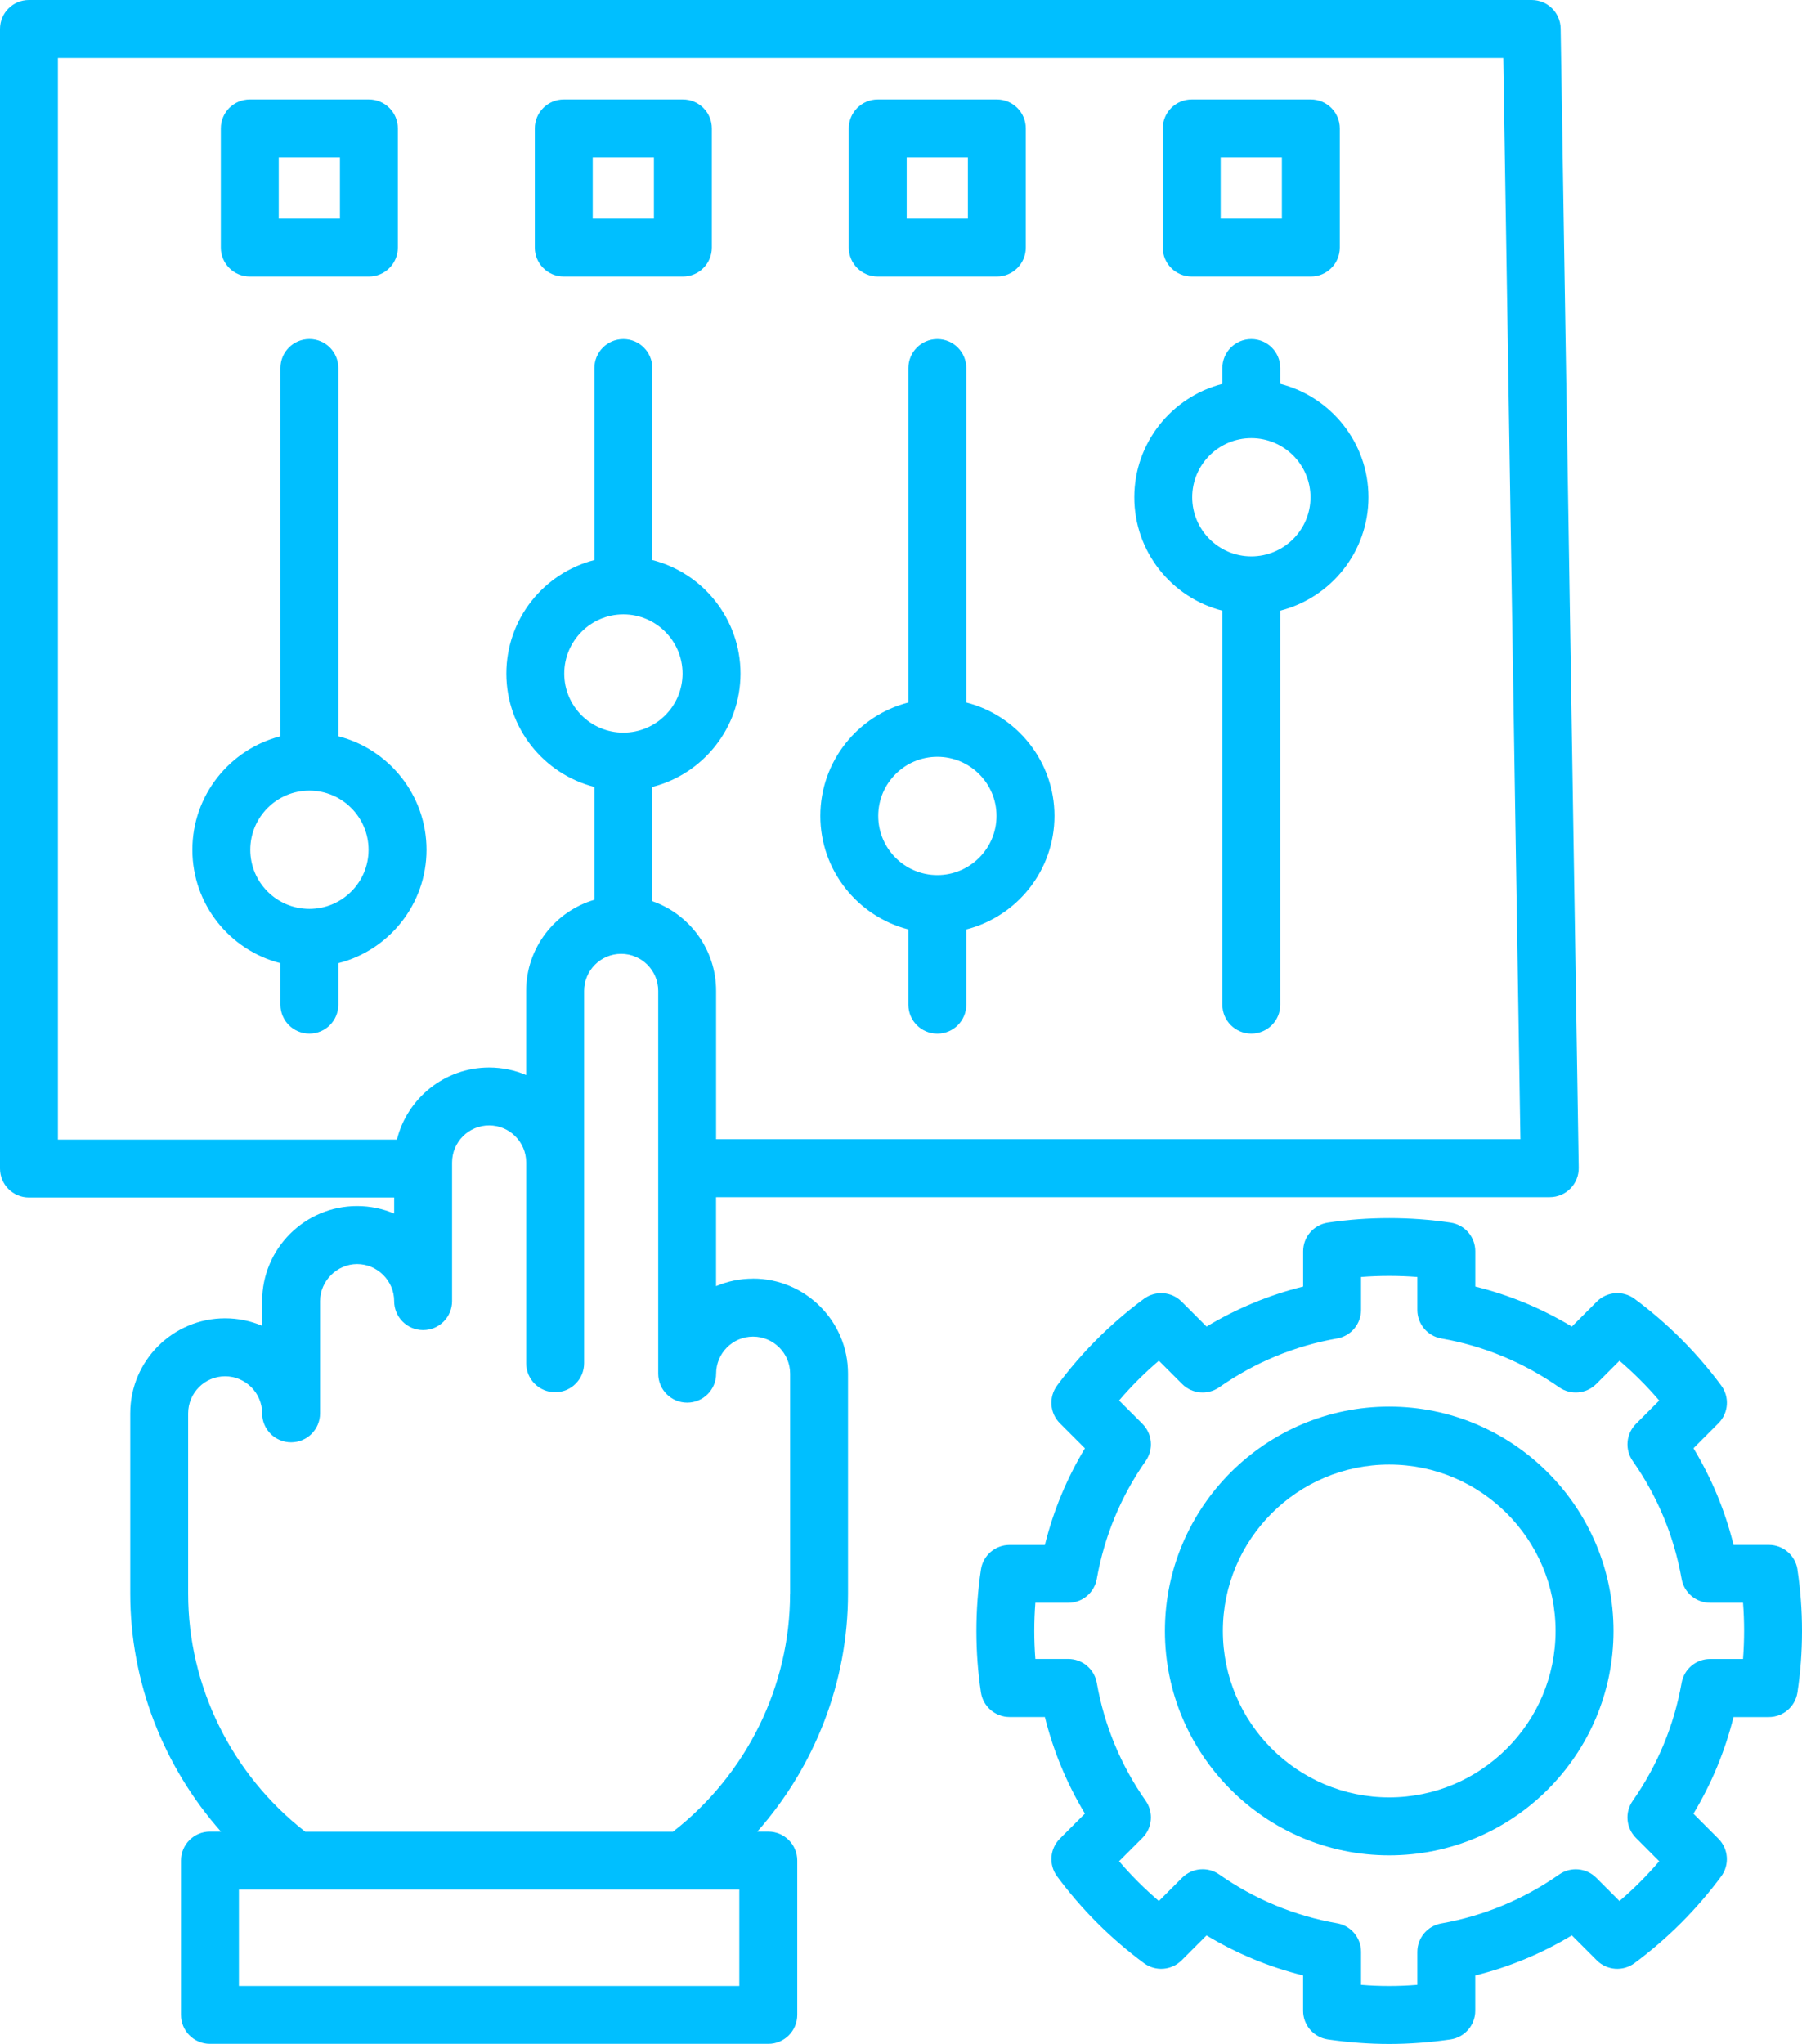
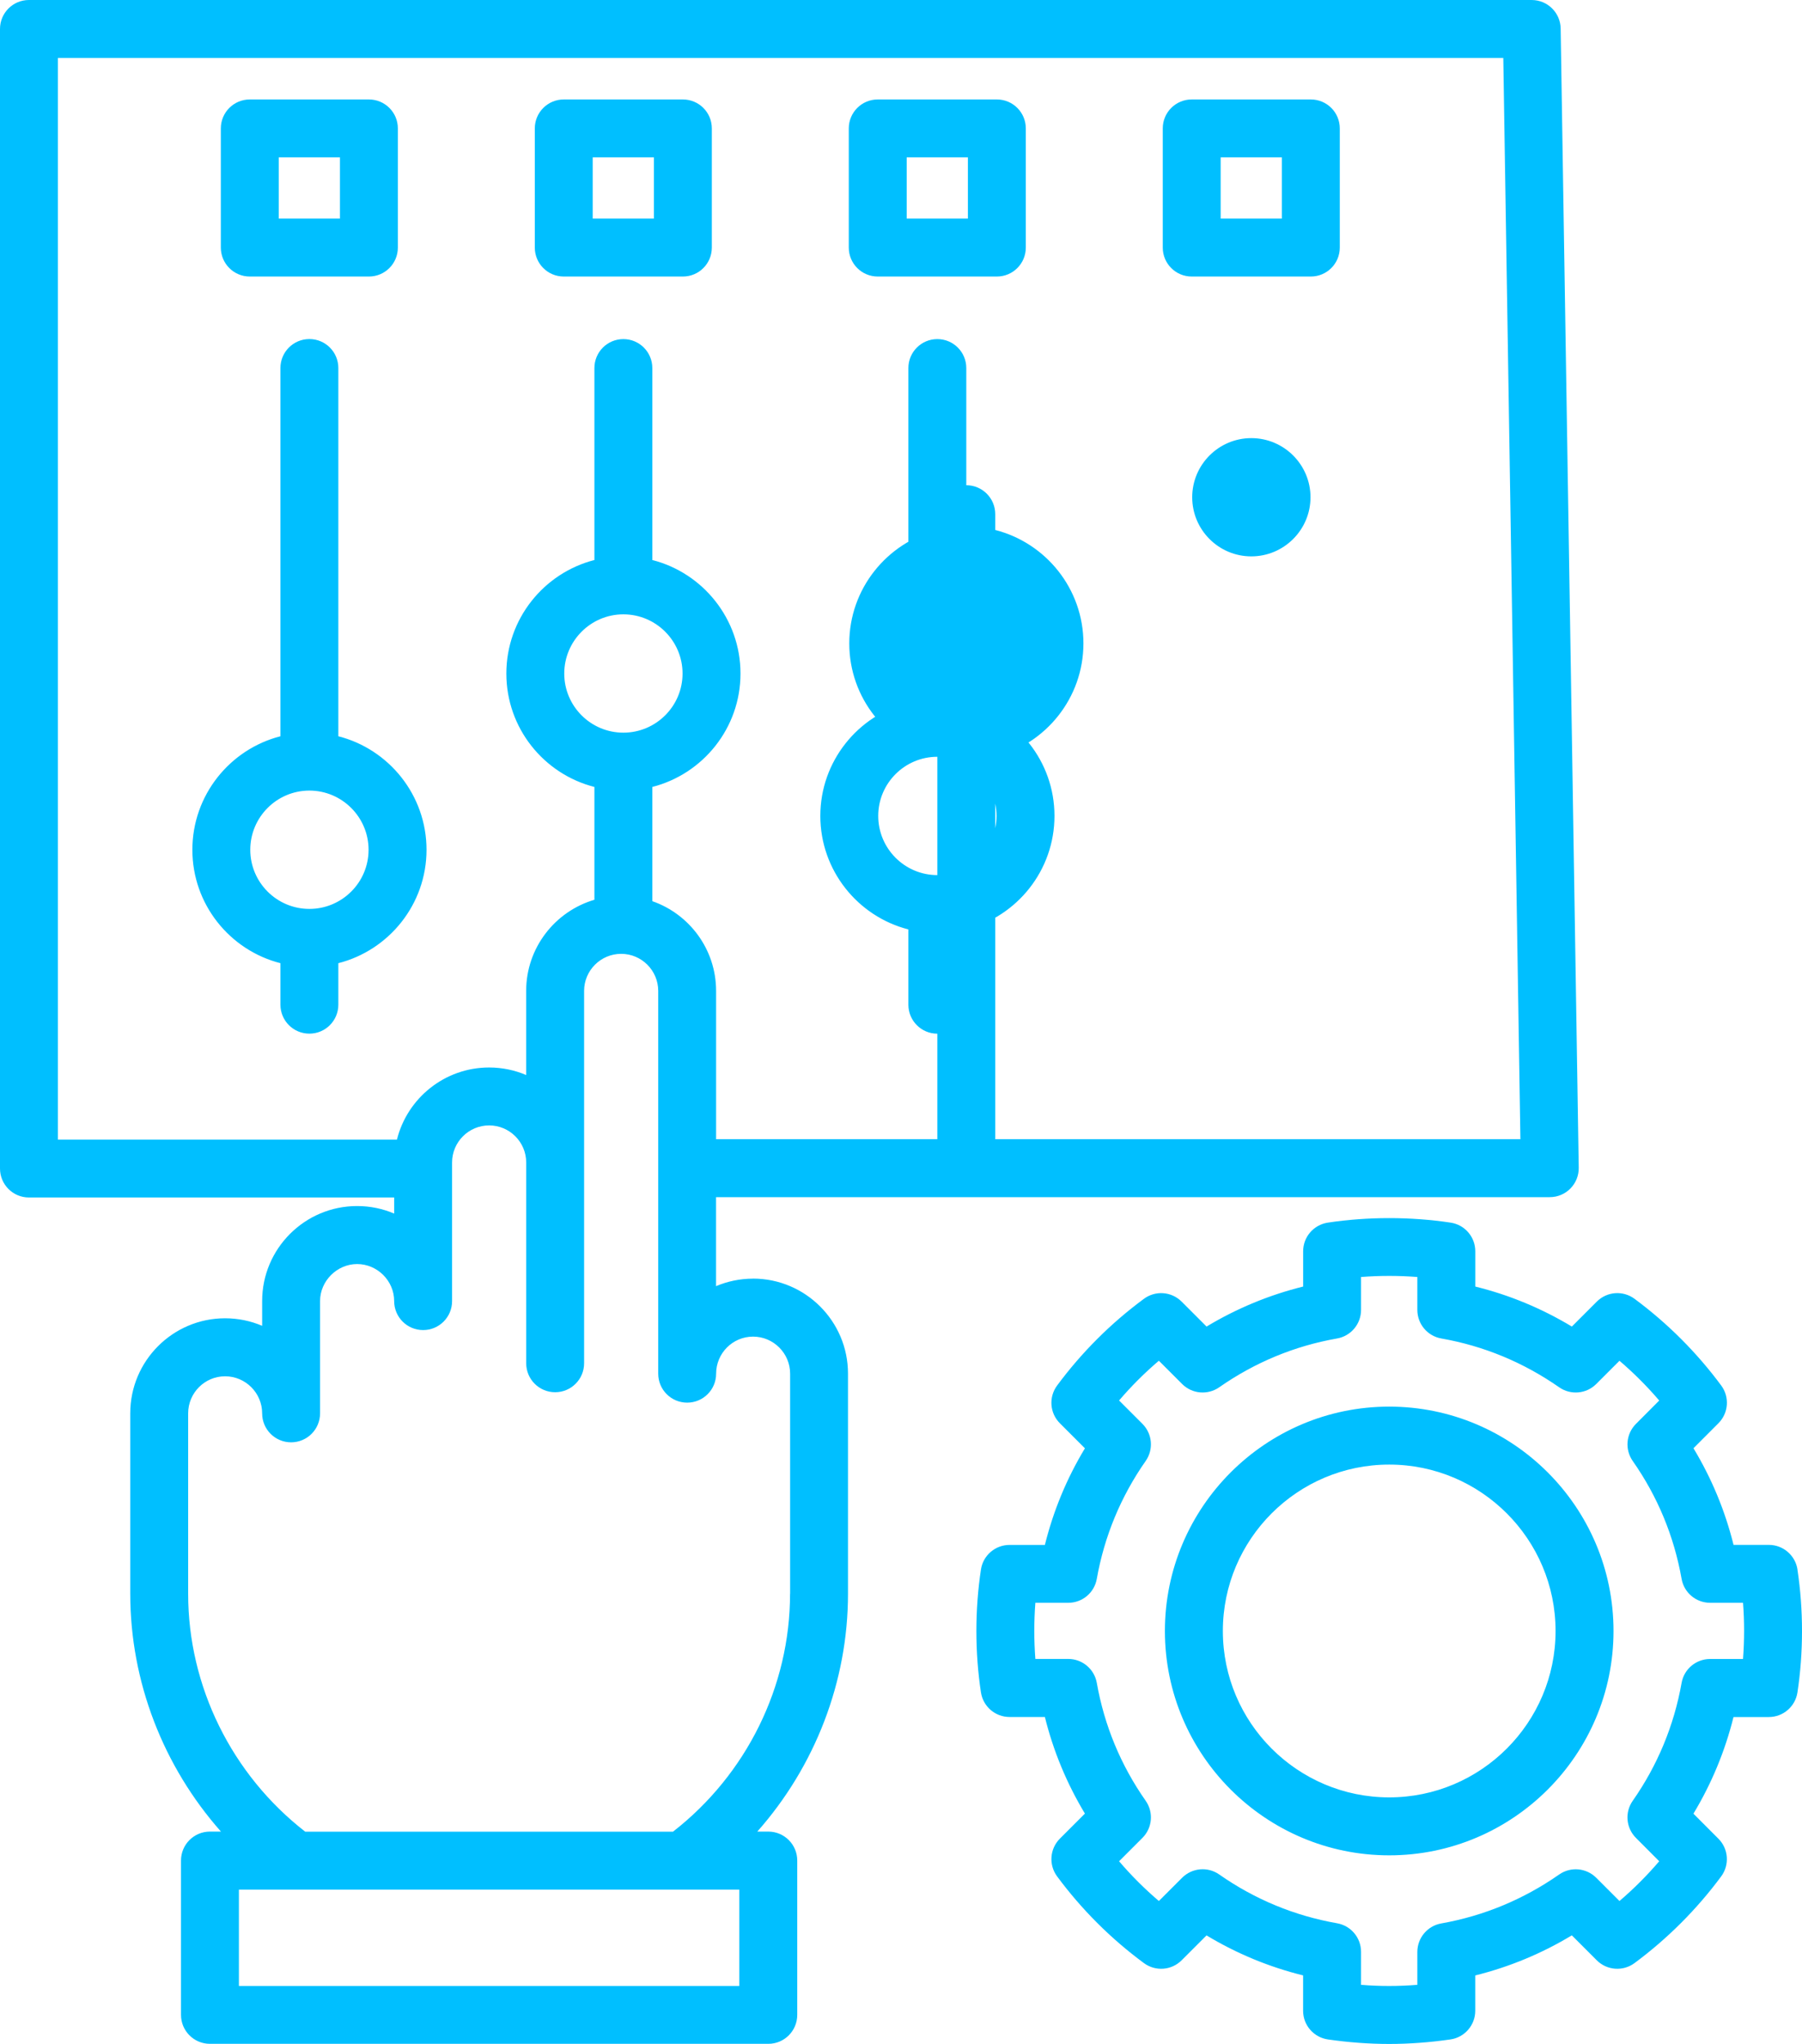
<svg xmlns="http://www.w3.org/2000/svg" id="Layer_1" data-name="Layer 1" viewBox="0 0 435.67 494.04">
  <defs>
    <style>
      .cls-1 {
        fill: #00bfff;
      }
    </style>
  </defs>
-   <path class="cls-1" d="M434.58,379.37c-.52-3.42-3.46-5.96-6.92-5.96h-8.54c-2.05-8.26-5.3-16.08-9.69-23.36l6.04-6.05c2.45-2.45,2.73-6.33.67-9.11-5.92-7.99-12.97-15.04-20.96-20.96-2.79-2.06-6.66-1.78-9.12.68l-6.03,6.03c-7.31-4.4-15.12-7.64-23.35-9.67v-8.53c0-3.46-2.53-6.41-5.96-6.92-9.66-1.46-20.04-1.46-29.7,0-3.42.52-5.96,3.46-5.96,6.92v8.53c-8.22,2.04-16.04,5.27-23.35,9.67l-6.03-6.03c-2.45-2.45-6.32-2.74-9.11-.68-8,5.9-15.07,12.96-21,20.97-2.06,2.79-1.78,6.66.68,9.12l6.05,6.05c-4.39,7.27-7.63,15.09-9.68,23.35h-8.54c-3.46,0-6.41,2.53-6.92,5.96-.73,4.83-1.1,9.83-1.1,14.85s.37,10.02,1.1,14.83c.52,3.42,3.46,5.95,6.92,5.95h8.54c2.05,8.26,5.3,16.08,9.68,23.35l-6.05,6.05c-2.45,2.45-2.74,6.33-.68,9.12,5.93,8.01,13,15.07,21,20.97,2.79,2.06,6.66,1.77,9.11-.68l6.02-6.02c7.28,4.39,15.1,7.63,23.35,9.67v8.55c0,3.48,2.56,6.43,6,6.93,5.01.72,9.99,1.09,14.81,1.09s9.8-.37,14.81-1.09c3.44-.5,6-3.45,6-6.93v-8.54c8.24-2.05,16.06-5.29,23.35-9.69l6.03,6.03c2.45,2.45,6.33,2.74,9.12.68,7.99-5.92,15.04-12.97,20.96-20.96,2.06-2.78,1.78-6.66-.67-9.11l-6.04-6.05c4.39-7.28,7.63-15.1,9.69-23.36h8.54c3.46,0,6.4-2.53,6.92-5.95.73-4.81,1.1-9.8,1.1-14.83s-.37-10.01-1.1-14.85v-.02ZM421.41,400.99h-7.96c-3.39,0-6.3,2.43-6.89,5.78-1.84,10.34-5.82,19.93-11.82,28.5-1.95,2.78-1.62,6.56.78,8.96l5.63,5.65c-2.95,3.45-6.16,6.66-9.61,9.61l-5.62-5.62c-2.4-2.4-6.18-2.73-8.96-.79-8.62,6.02-18.21,10-28.51,11.83-3.34.59-5.78,3.5-5.78,6.89v7.95c-4.64.37-9.06.37-13.61,0v-7.98c0-3.4-2.44-6.31-5.79-6.9-10.31-1.81-19.9-5.78-28.49-11.79-2.78-1.95-6.56-1.62-8.97.78l-5.63,5.63c-3.45-2.94-6.67-6.15-9.62-9.61l5.65-5.65c2.4-2.4,2.73-6.19.78-8.97-6.01-8.57-9.99-18.16-11.82-28.5-.59-3.34-3.5-5.78-6.89-5.78h-7.96c-.17-2.23-.26-4.5-.26-6.77s.09-4.55.26-6.8h7.96c3.39,0,6.3-2.43,6.89-5.78,1.84-10.34,5.82-19.93,11.82-28.5,1.95-2.78,1.62-6.57-.78-8.97l-5.65-5.65c2.95-3.46,6.17-6.67,9.62-9.61l5.63,5.63c2.4,2.4,6.17,2.73,8.96.79,8.64-6.03,18.23-10,28.5-11.8,3.35-.59,5.79-3.5,5.79-6.9v-7.96c4.49-.35,9.11-.35,13.61,0v7.96c0,3.4,2.44,6.31,5.79,6.9,10.26,1.8,19.85,5.77,28.5,11.8,2.78,1.94,6.56,1.61,8.96-.79l5.62-5.62c3.45,2.95,6.66,6.16,9.61,9.61l-5.63,5.65c-2.4,2.4-2.72,6.18-.78,8.96,6.01,8.57,9.99,18.16,11.82,28.5.59,3.34,3.5,5.78,6.89,5.78h7.96c.18,2.25.26,4.52.26,6.8s-.09,4.54-.26,6.77h0ZM335.87,339.99c-29.9,0-54.23,24.33-54.23,54.23s24.33,54.23,54.23,54.23,54.23-24.33,54.23-54.23-24.33-54.23-54.23-54.23ZM335.87,434.44c-22.18,0-40.22-18.04-40.22-40.22s18.04-40.22,40.22-40.22,40.22,18.04,40.22,40.22-18.04,40.22-40.22,40.22ZM103.12,205.4c0-13.2-9.08-24.32-21.32-27.44v-89.01c0-3.87-3.13-7-7-7s-7,3.13-7,7v89.01c-12.22,3.13-21.29,14.24-21.29,27.44s9.06,24.29,21.29,27.41v10.03c0,3.87,3.13,7,7,7s7-3.13,7-7v-10.03c12.24-3.12,21.32-14.23,21.32-27.41h0ZM60.51,205.4c0-7.89,6.41-14.31,14.29-14.31s14.31,6.42,14.31,14.31-6.42,14.29-14.31,14.29-14.29-6.41-14.29-14.29ZM219.62,224.65v18.2c0,3.87,3.13,7,7,7s7-3.13,7-7v-18.2c12.24-3.12,21.32-14.24,21.32-27.44s-9.08-24.29-21.32-27.41v-80.84c0-3.87-3.13-7-7-7s-7,3.13-7,7v80.84c-12.22,3.12-21.29,14.23-21.29,27.41s9.06,24.31,21.29,27.44ZM226.62,182.92c7.89,0,14.31,6.41,14.31,14.29s-6.42,14.31-14.31,14.31-14.29-6.42-14.29-14.31,6.41-14.29,14.29-14.29ZM295.53,147.6v95.24c0,3.87,3.13,7,7,7s7-3.13,7-7v-95.24c12.24-3.12,21.32-14.23,21.32-27.41s-9.08-24.29-21.32-27.41v-3.82c0-3.87-3.13-7-7-7s-7,3.13-7,7v3.83c-12.22,3.12-21.29,14.23-21.29,27.41s9.06,24.29,21.29,27.41h0ZM302.53,105.9c7.89,0,14.31,6.41,14.31,14.29s-6.42,14.29-14.31,14.29-14.29-6.41-14.29-14.29,6.41-14.29,14.29-14.29ZM60.39,66.84h28.8c3.87,0,7-3.13,7-7v-28.8c0-3.87-3.13-7-7-7h-28.8c-3.87,0-7,3.13-7,7v28.8c0,3.87,3.13,7,7,7ZM67.39,38.04h14.8v14.8h-14.8v-14.8ZM136.3,66.84h28.8c3.87,0,7-3.13,7-7v-28.8c0-3.87-3.13-7-7-7h-28.8c-3.87,0-7,3.13-7,7v28.8c0,3.87,3.13,7,7,7ZM143.3,38.04h14.8v14.8h-14.8v-14.8ZM212.21,66.84h28.8c3.87,0,7-3.13,7-7v-28.8c0-3.87-3.13-7-7-7h-28.8c-3.87,0-7,3.13-7,7v28.8c0,3.87,3.13,7,7,7ZM219.21,38.04h14.8v14.8h-14.8v-14.8ZM288.12,66.84h28.8c3.87,0,7-3.13,7-7v-28.8c0-3.87-3.13-7-7-7h-28.8c-3.87,0-7,3.13-7,7v28.8c0,3.87,3.13,7,7,7ZM295.12,38.04h14.8v14.8h-14.8v-14.8ZM182.05,309.06c-3.17,0-6.18.65-8.93,1.81v-21.51h201.57c1.88,0,3.67-.75,4.99-2.09s2.04-3.15,2.01-5.02l-4.37-275.36c-.06-3.82-3.18-6.89-7-6.89H7C3.13,0,0,3.13,0,7v275.44c0,3.87,3.13,7,7,7h88.3v3.89c-2.75-1.17-5.78-1.82-8.96-1.82-12.66,0-22.96,10.3-22.96,22.96v5.99c-2.75-1.17-5.78-1.82-8.96-1.82-12.64,0-22.93,10.3-22.93,22.96v43.62c0,21.27,7.98,41.73,21.93,57.49h-2.66c-3.87,0-7,3.13-7,7v37.3c0,3.87,3.13,7,7,7h134.99c3.87,0,7-3.13,7-7v-37.3c0-3.87-3.13-7-7-7h-2.66c13.95-15.75,21.93-36.22,21.93-57.49v-53.21c0-12.66-10.3-22.96-22.96-22.96h-.01ZM14,14.01h349.45l4.14,261.35h-194.46v-35.86c0-10.02-6.45-18.56-15.42-21.68v-27.61c12.24-3.12,21.32-14.23,21.32-27.41s-9.08-24.32-21.32-27.44v-46.4c0-3.87-3.13-7-7-7s-7,3.13-7,7v46.4c-12.22,3.13-21.29,14.24-21.29,27.44s9.06,24.29,21.29,27.41v27.27c-9.52,2.8-16.5,11.61-16.5,22.03v20.33c-2.75-1.17-5.78-1.82-8.96-1.82-10.75,0-19.8,7.44-22.28,17.43H14V14.01ZM150.71,148.49c7.89,0,14.31,6.42,14.31,14.31s-6.42,14.29-14.31,14.29-14.29-6.41-14.29-14.29,6.41-14.31,14.29-14.31ZM178.74,480.03H57.76v-23.3h120.98v23.3ZM191.01,385.24c0,22.37-10.54,43.69-28.3,57.49h-88.92c-17.76-13.8-28.3-35.12-28.3-57.49v-43.62c0-4.94,4-8.96,8.93-8.96s8.96,4.02,8.96,8.96c0,3.87,3.13,7,7,7s7-3.13,7-7v-27.13c0-4.86,4.1-8.96,8.96-8.96s8.96,4.02,8.96,8.96c0,3.87,3.13,7,7,7s7-3.13,7-7v-33.51c0-4.94,4.02-8.96,8.96-8.96s8.96,4.02,8.96,8.96v48.53c0,3.87,3.13,7,7,7s7-3.13,7-7v-90c0-4.94,4.02-8.96,8.96-8.96s8.96,4.02,8.96,8.96v92.52c0,3.87,3.13,7,7,7s7-3.13,7-7c0-4.94,4-8.96,8.93-8.96s8.96,4.02,8.96,8.96v53.21h-.02Z" />
+   <path class="cls-1" d="M434.58,379.37c-.52-3.42-3.46-5.96-6.92-5.96h-8.54c-2.05-8.26-5.3-16.08-9.69-23.36l6.04-6.05c2.45-2.45,2.73-6.33.67-9.11-5.92-7.99-12.97-15.04-20.96-20.96-2.79-2.06-6.66-1.78-9.12.68l-6.03,6.03c-7.31-4.4-15.12-7.64-23.35-9.67v-8.53c0-3.46-2.53-6.41-5.96-6.92-9.66-1.46-20.04-1.46-29.7,0-3.42.52-5.96,3.46-5.96,6.92v8.53c-8.22,2.04-16.04,5.27-23.35,9.67l-6.03-6.03c-2.45-2.45-6.32-2.74-9.11-.68-8,5.9-15.07,12.96-21,20.97-2.06,2.79-1.78,6.66.68,9.12l6.05,6.05c-4.39,7.27-7.63,15.09-9.68,23.35h-8.54c-3.46,0-6.41,2.53-6.92,5.96-.73,4.83-1.1,9.83-1.1,14.85s.37,10.02,1.1,14.83c.52,3.42,3.46,5.95,6.92,5.95h8.54c2.05,8.26,5.3,16.08,9.68,23.35l-6.05,6.05c-2.45,2.45-2.74,6.33-.68,9.12,5.93,8.01,13,15.07,21,20.97,2.79,2.06,6.66,1.77,9.11-.68l6.02-6.02c7.28,4.39,15.1,7.63,23.35,9.67v8.55c0,3.48,2.56,6.43,6,6.93,5.01.72,9.99,1.09,14.81,1.09s9.8-.37,14.81-1.09c3.44-.5,6-3.45,6-6.93v-8.54c8.24-2.05,16.06-5.29,23.35-9.69l6.03,6.03c2.45,2.45,6.33,2.74,9.12.68,7.99-5.92,15.04-12.97,20.96-20.96,2.06-2.78,1.78-6.66-.67-9.11l-6.04-6.05c4.39-7.28,7.63-15.1,9.69-23.36h8.54c3.46,0,6.4-2.53,6.92-5.95.73-4.81,1.1-9.8,1.1-14.83s-.37-10.01-1.1-14.85v-.02ZM421.41,400.99h-7.96c-3.39,0-6.3,2.43-6.89,5.78-1.84,10.34-5.82,19.93-11.82,28.5-1.95,2.78-1.62,6.56.78,8.96l5.63,5.65c-2.95,3.45-6.16,6.66-9.61,9.61l-5.62-5.62c-2.4-2.4-6.18-2.73-8.96-.79-8.62,6.02-18.21,10-28.51,11.83-3.34.59-5.78,3.5-5.78,6.89v7.95c-4.64.37-9.06.37-13.61,0v-7.98c0-3.4-2.44-6.31-5.79-6.9-10.31-1.81-19.9-5.78-28.49-11.79-2.78-1.95-6.56-1.62-8.97.78l-5.63,5.63c-3.45-2.94-6.67-6.15-9.62-9.61l5.65-5.65c2.4-2.4,2.73-6.19.78-8.97-6.01-8.57-9.99-18.16-11.82-28.5-.59-3.34-3.5-5.78-6.89-5.78h-7.96c-.17-2.23-.26-4.5-.26-6.77s.09-4.55.26-6.8h7.96c3.39,0,6.3-2.43,6.89-5.78,1.84-10.34,5.82-19.93,11.82-28.5,1.95-2.78,1.62-6.57-.78-8.97l-5.65-5.65c2.95-3.46,6.17-6.67,9.62-9.61l5.63,5.63c2.4,2.4,6.17,2.73,8.96.79,8.64-6.03,18.23-10,28.5-11.8,3.35-.59,5.79-3.5,5.79-6.9v-7.96c4.49-.35,9.11-.35,13.61,0v7.96c0,3.4,2.44,6.31,5.79,6.9,10.26,1.8,19.85,5.77,28.5,11.8,2.78,1.94,6.56,1.61,8.96-.79l5.62-5.62c3.45,2.95,6.66,6.16,9.61,9.61l-5.63,5.65c-2.4,2.4-2.72,6.18-.78,8.96,6.01,8.57,9.99,18.16,11.82,28.5.59,3.34,3.5,5.78,6.89,5.78h7.96c.18,2.25.26,4.52.26,6.8s-.09,4.54-.26,6.77h0ZM335.87,339.99c-29.9,0-54.23,24.33-54.23,54.23s24.33,54.23,54.23,54.23,54.23-24.33,54.23-54.23-24.33-54.23-54.23-54.23ZM335.87,434.44c-22.18,0-40.22-18.04-40.22-40.22s18.04-40.22,40.22-40.22,40.22,18.04,40.22,40.22-18.04,40.22-40.22,40.22ZM103.12,205.4c0-13.2-9.08-24.32-21.32-27.44v-89.01c0-3.87-3.13-7-7-7s-7,3.13-7,7v89.01c-12.22,3.13-21.29,14.24-21.29,27.44s9.06,24.29,21.29,27.41v10.03c0,3.87,3.13,7,7,7s7-3.13,7-7v-10.03c12.24-3.12,21.32-14.23,21.32-27.41h0ZM60.51,205.4c0-7.89,6.41-14.31,14.29-14.31s14.31,6.42,14.31,14.31-6.42,14.29-14.31,14.29-14.29-6.41-14.29-14.29ZM219.62,224.65v18.2c0,3.87,3.13,7,7,7s7-3.13,7-7v-18.2c12.24-3.12,21.32-14.24,21.32-27.44s-9.08-24.29-21.32-27.41v-80.84c0-3.87-3.13-7-7-7s-7,3.13-7,7v80.84c-12.22,3.12-21.29,14.23-21.29,27.41s9.06,24.31,21.29,27.44ZM226.62,182.92c7.89,0,14.31,6.41,14.31,14.29s-6.42,14.31-14.31,14.31-14.29-6.42-14.29-14.31,6.41-14.29,14.29-14.29Zv95.24c0,3.87,3.13,7,7,7s7-3.13,7-7v-95.24c12.24-3.12,21.32-14.23,21.32-27.41s-9.08-24.29-21.32-27.41v-3.82c0-3.87-3.13-7-7-7s-7,3.13-7,7v3.83c-12.22,3.12-21.29,14.23-21.29,27.41s9.06,24.29,21.29,27.41h0ZM302.53,105.9c7.89,0,14.31,6.41,14.31,14.29s-6.42,14.29-14.31,14.29-14.29-6.41-14.29-14.29,6.41-14.29,14.29-14.29ZM60.39,66.84h28.8c3.87,0,7-3.13,7-7v-28.8c0-3.87-3.13-7-7-7h-28.8c-3.87,0-7,3.13-7,7v28.8c0,3.87,3.13,7,7,7ZM67.39,38.04h14.8v14.8h-14.8v-14.8ZM136.3,66.84h28.8c3.87,0,7-3.13,7-7v-28.8c0-3.87-3.13-7-7-7h-28.8c-3.87,0-7,3.13-7,7v28.8c0,3.87,3.13,7,7,7ZM143.3,38.04h14.8v14.8h-14.8v-14.8ZM212.21,66.84h28.8c3.87,0,7-3.13,7-7v-28.8c0-3.87-3.13-7-7-7h-28.8c-3.87,0-7,3.13-7,7v28.8c0,3.87,3.13,7,7,7ZM219.21,38.04h14.8v14.8h-14.8v-14.8ZM288.12,66.84h28.8c3.87,0,7-3.13,7-7v-28.8c0-3.87-3.13-7-7-7h-28.8c-3.87,0-7,3.13-7,7v28.8c0,3.87,3.13,7,7,7ZM295.12,38.04h14.8v14.8h-14.8v-14.8ZM182.05,309.06c-3.17,0-6.18.65-8.93,1.81v-21.51h201.57c1.88,0,3.67-.75,4.99-2.09s2.04-3.15,2.01-5.02l-4.37-275.36c-.06-3.82-3.18-6.89-7-6.89H7C3.13,0,0,3.13,0,7v275.44c0,3.87,3.13,7,7,7h88.3v3.89c-2.75-1.17-5.78-1.82-8.96-1.82-12.66,0-22.96,10.3-22.96,22.96v5.99c-2.75-1.17-5.78-1.82-8.96-1.82-12.64,0-22.93,10.3-22.93,22.96v43.62c0,21.27,7.98,41.73,21.93,57.49h-2.66c-3.87,0-7,3.13-7,7v37.3c0,3.87,3.13,7,7,7h134.99c3.87,0,7-3.13,7-7v-37.3c0-3.87-3.13-7-7-7h-2.66c13.95-15.75,21.93-36.22,21.93-57.49v-53.21c0-12.66-10.3-22.96-22.96-22.96h-.01ZM14,14.01h349.45l4.14,261.35h-194.46v-35.86c0-10.02-6.45-18.56-15.42-21.68v-27.61c12.24-3.12,21.32-14.23,21.32-27.41s-9.08-24.32-21.32-27.44v-46.4c0-3.87-3.13-7-7-7s-7,3.13-7,7v46.4c-12.22,3.13-21.29,14.24-21.29,27.44s9.06,24.29,21.29,27.41v27.27c-9.52,2.8-16.5,11.61-16.5,22.03v20.33c-2.75-1.17-5.78-1.82-8.96-1.82-10.75,0-19.8,7.44-22.28,17.43H14V14.01ZM150.71,148.49c7.89,0,14.31,6.42,14.31,14.31s-6.42,14.29-14.31,14.29-14.29-6.41-14.29-14.29,6.41-14.31,14.29-14.31ZM178.74,480.03H57.76v-23.3h120.98v23.3ZM191.01,385.24c0,22.37-10.54,43.69-28.3,57.49h-88.92c-17.76-13.8-28.3-35.12-28.3-57.49v-43.62c0-4.94,4-8.96,8.93-8.96s8.96,4.02,8.96,8.96c0,3.87,3.13,7,7,7s7-3.13,7-7v-27.13c0-4.86,4.1-8.96,8.96-8.96s8.96,4.02,8.96,8.96c0,3.87,3.13,7,7,7s7-3.13,7-7v-33.51c0-4.94,4.02-8.96,8.96-8.96s8.96,4.02,8.96,8.96v48.53c0,3.87,3.13,7,7,7s7-3.13,7-7v-90c0-4.94,4.02-8.96,8.96-8.96s8.96,4.02,8.96,8.96v92.52c0,3.87,3.13,7,7,7s7-3.13,7-7c0-4.94,4-8.96,8.93-8.96s8.96,4.02,8.96,8.96v53.21h-.02Z" />
</svg>